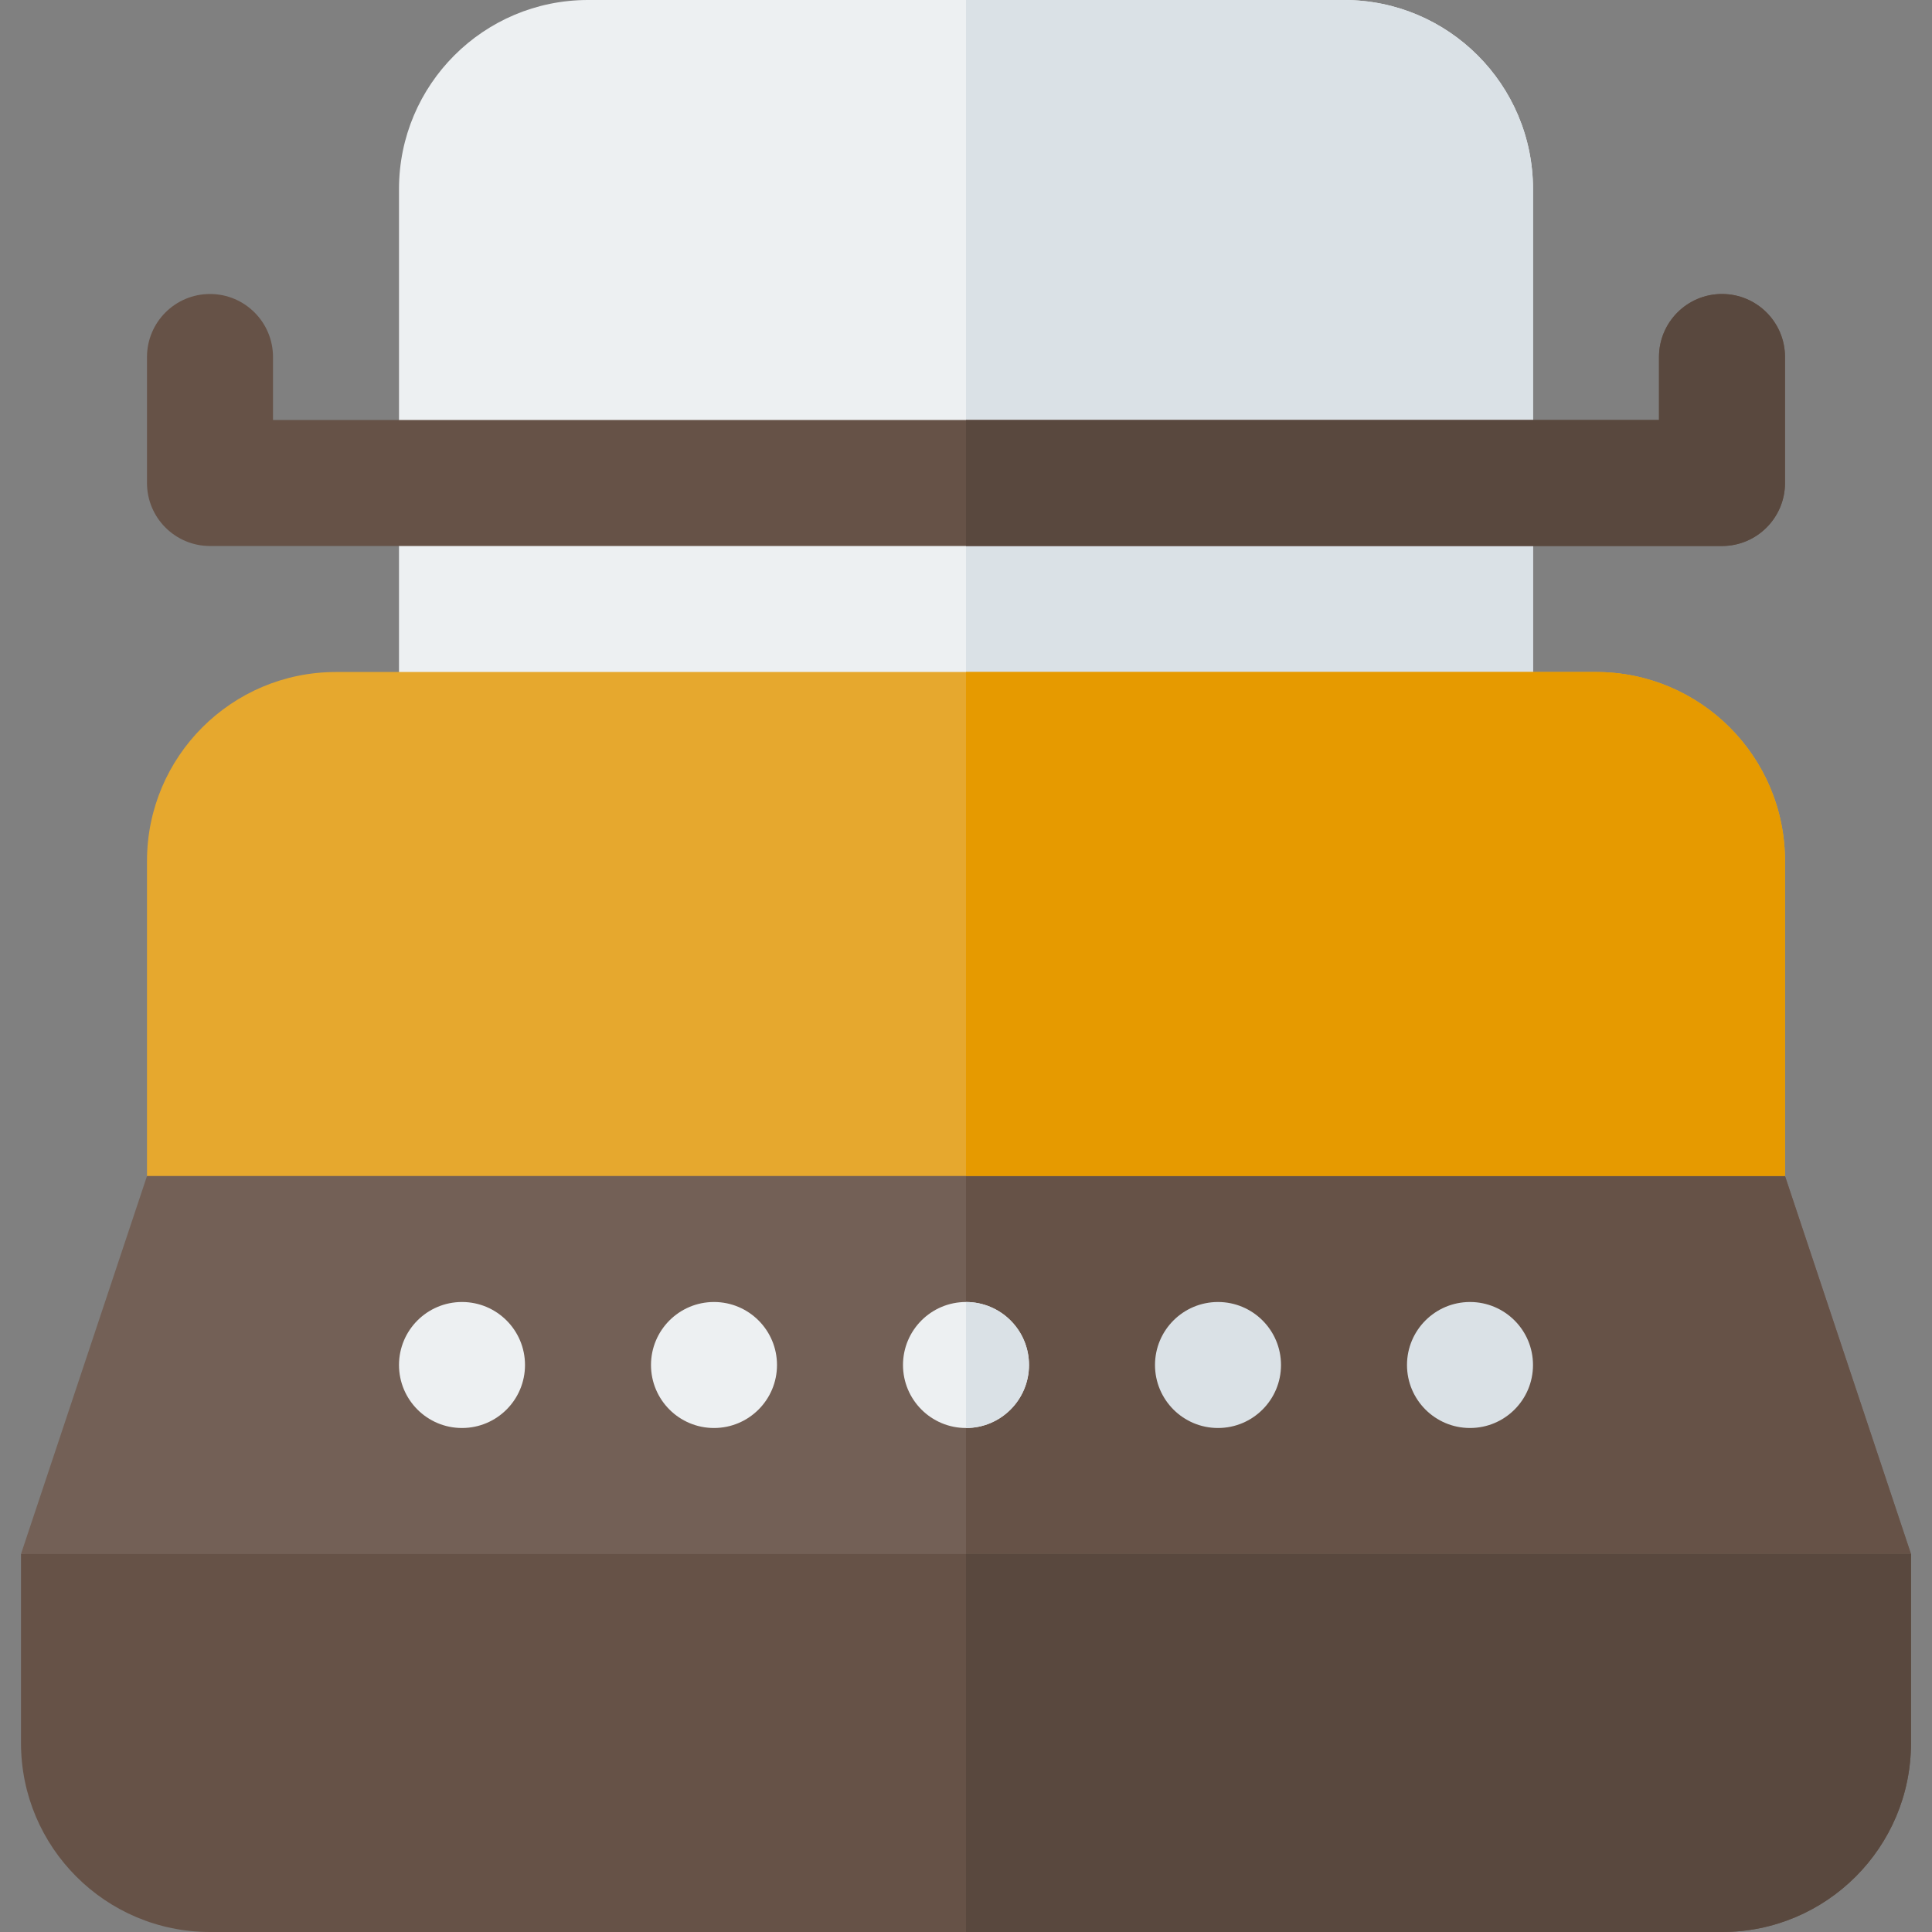
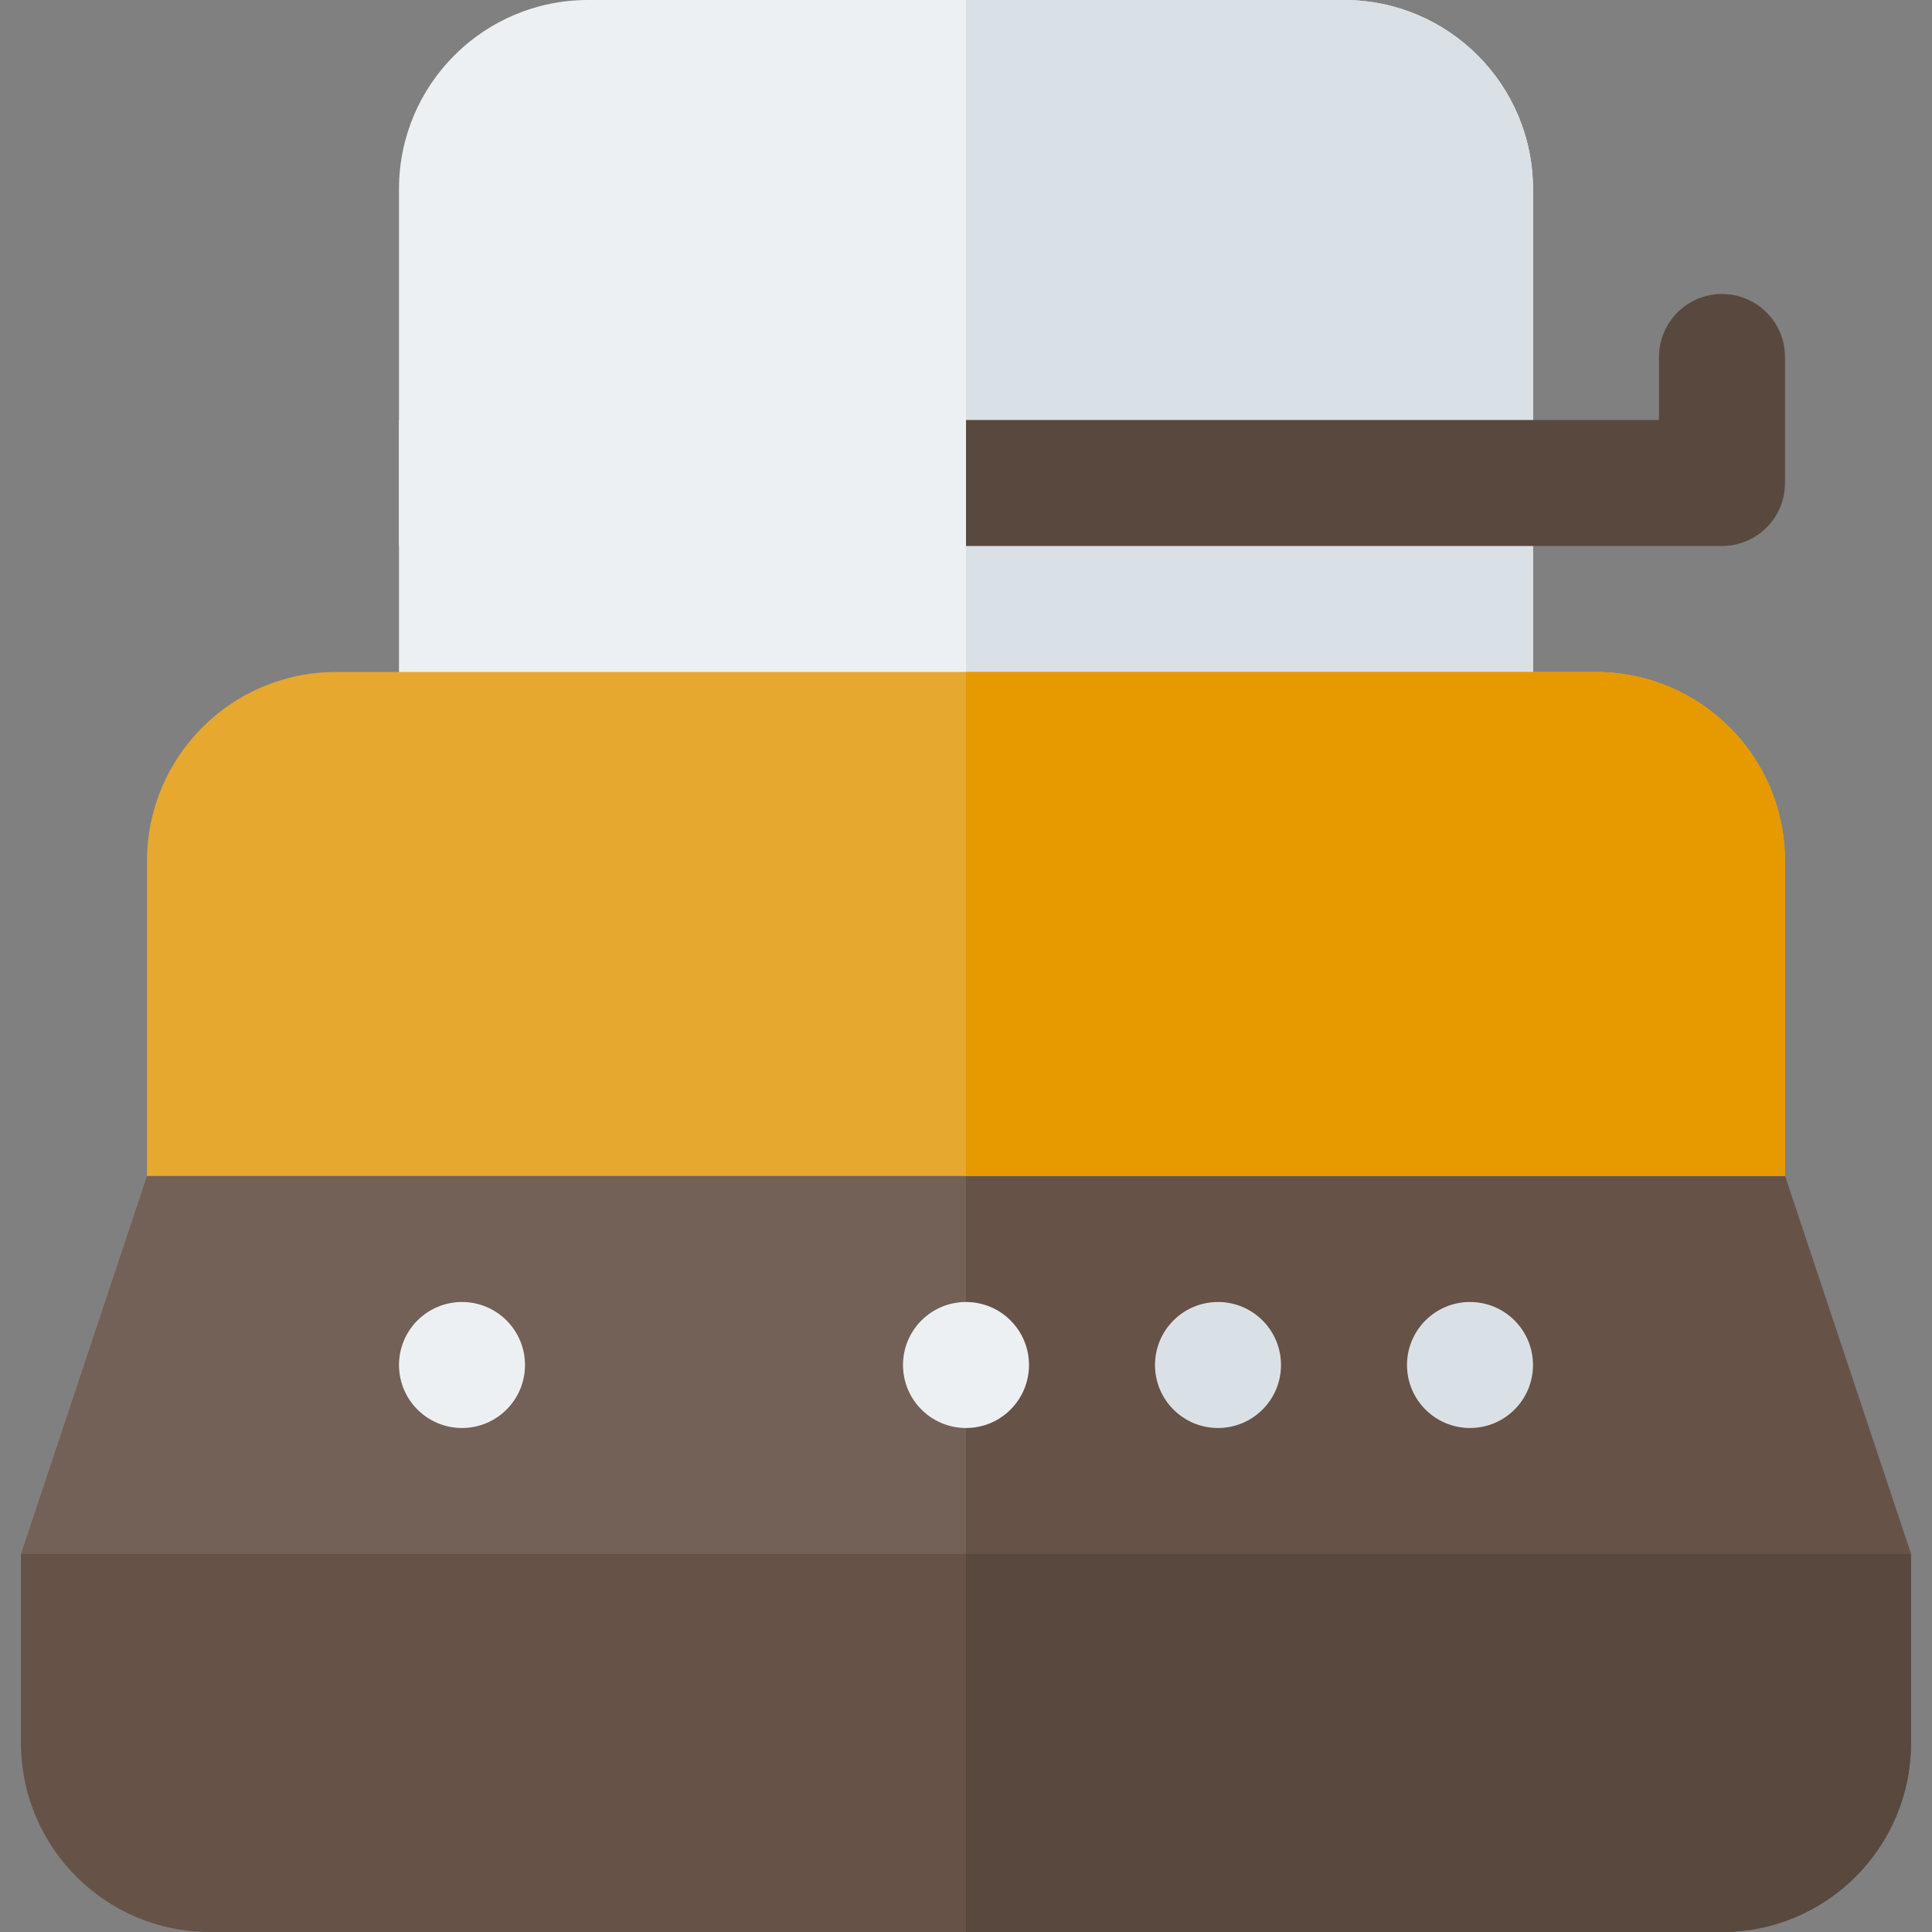
<svg xmlns="http://www.w3.org/2000/svg" version="1.1" id="Layer_1" viewBox="0 0 512 512" xml:space="preserve">
  <rect x="0" y="0" width="512" height="512" fill="#808080" stroke="none" />
  <rect x="105.739" y="111.304" style="fill:#EDF0F2;" width="300.522" height="100.174" />
  <rect x="256" y="111.304" style="fill:#DAE1E6;" width="150.261" height="100.174" />
  <path style="fill:#EDF0F2;" d="M406.261,144.696H105.739V50.087C105.739,22.424,128.164,0,155.826,0h200.348  c27.662,0,50.087,22.424,50.087,50.087V144.696z" />
  <path style="fill:#DAE1E6;" d="M356.174,0H256v144.696h150.261V50.087C406.261,22.424,383.837,0,356.174,0z" />
  <path style="fill:#E6A82E;" d="M422.957,178.087H89.043c-27.664,0-50.087,22.424-50.087,50.087v94.609h434.087v-94.609  C473.043,200.511,450.62,178.087,422.957,178.087z" />
  <path style="fill:#665247;" d="M456.348,512H55.652c-27.662,0-50.087-22.424-50.087-50.087v-50.087l251.548-33.391l249.322,33.391  v50.087C506.435,489.576,484.01,512,456.348,512z" />
  <polygon style="fill:#736056;" points="473.043,311.652 38.957,311.652 5.565,411.826 506.435,411.826 " />
  <polygon style="fill:#665247;" points="256,411.826 506.435,411.826 473.043,311.652 256,311.652 " />
  <path style="fill:#59483E;" d="M256,512h200.348c27.664,0,50.087-22.424,50.087-50.087v-50.087H256V512z" />
  <g>
    <circle style="fill:#EDF0F2;" cx="122.435" cy="361.739" r="16.696" />
-     <circle style="fill:#EDF0F2;" cx="189.217" cy="361.739" r="16.696" />
    <circle style="fill:#EDF0F2;" cx="256" cy="361.739" r="16.696" />
  </g>
  <g>
    <circle style="fill:#DAE1E6;" cx="322.783" cy="361.739" r="16.696" />
    <circle style="fill:#DAE1E6;" cx="389.565" cy="361.739" r="16.696" />
  </g>
  <path style="fill:#E69A00;" d="M422.957,178.087H256v133.565h217.043v-83.478C473.043,200.511,450.62,178.087,422.957,178.087z" />
-   <path style="fill:#DAE1E6;" d="M272.696,361.739c0-9.22-7.475-16.696-16.696-16.696v33.391  C265.22,378.435,272.696,370.96,272.696,361.739z" />
-   <path style="fill:#665247;" d="M456.348,77.913c-9.217,0-16.696,7.473-16.696,16.696v16.696H72.348V94.609  c0-9.223-7.479-16.696-16.696-16.696s-16.696,7.473-16.696,16.696V128c0,9.223,7.479,16.696,16.696,16.696h400.696  c9.217,0,16.696-7.473,16.696-16.696V94.609C473.043,85.386,465.565,77.913,456.348,77.913z" />
  <path style="fill:#59483E;" d="M456.348,77.913c-9.217,0-16.696,7.473-16.696,16.696v16.696H256v33.391h200.348  c9.217,0,16.696-7.473,16.696-16.696V94.609C473.043,85.386,465.565,77.913,456.348,77.913z" />
</svg>